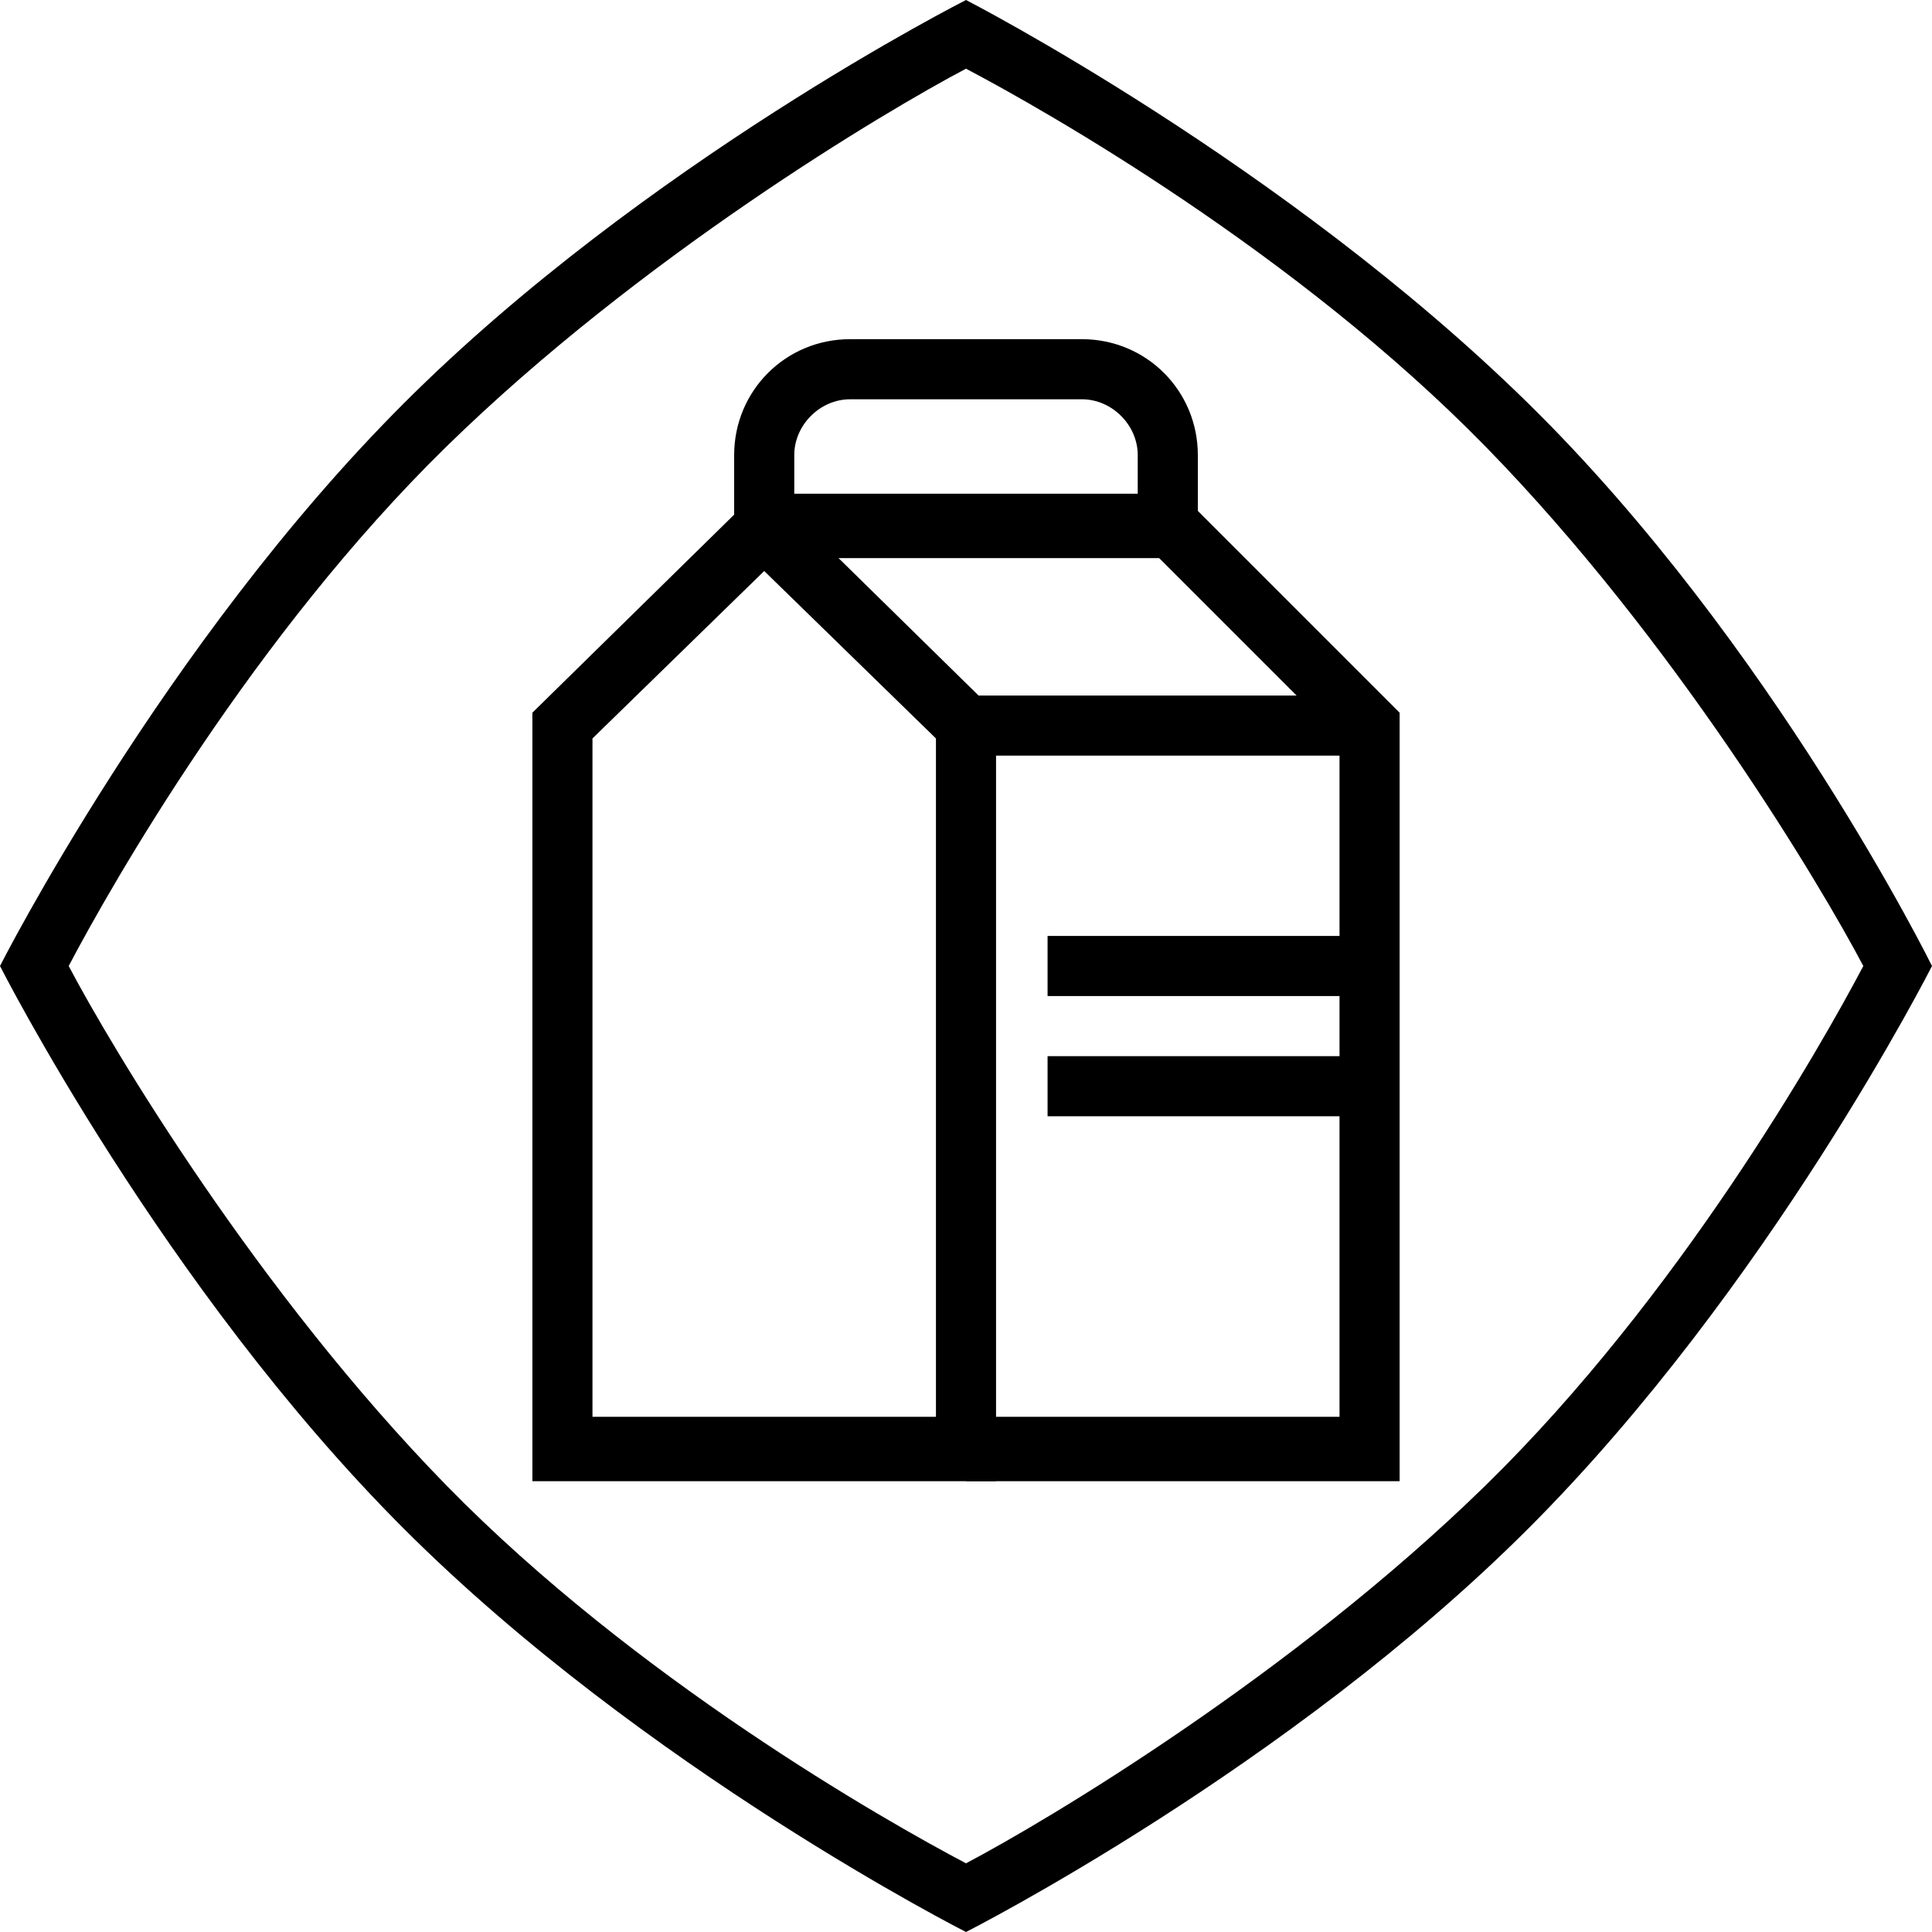
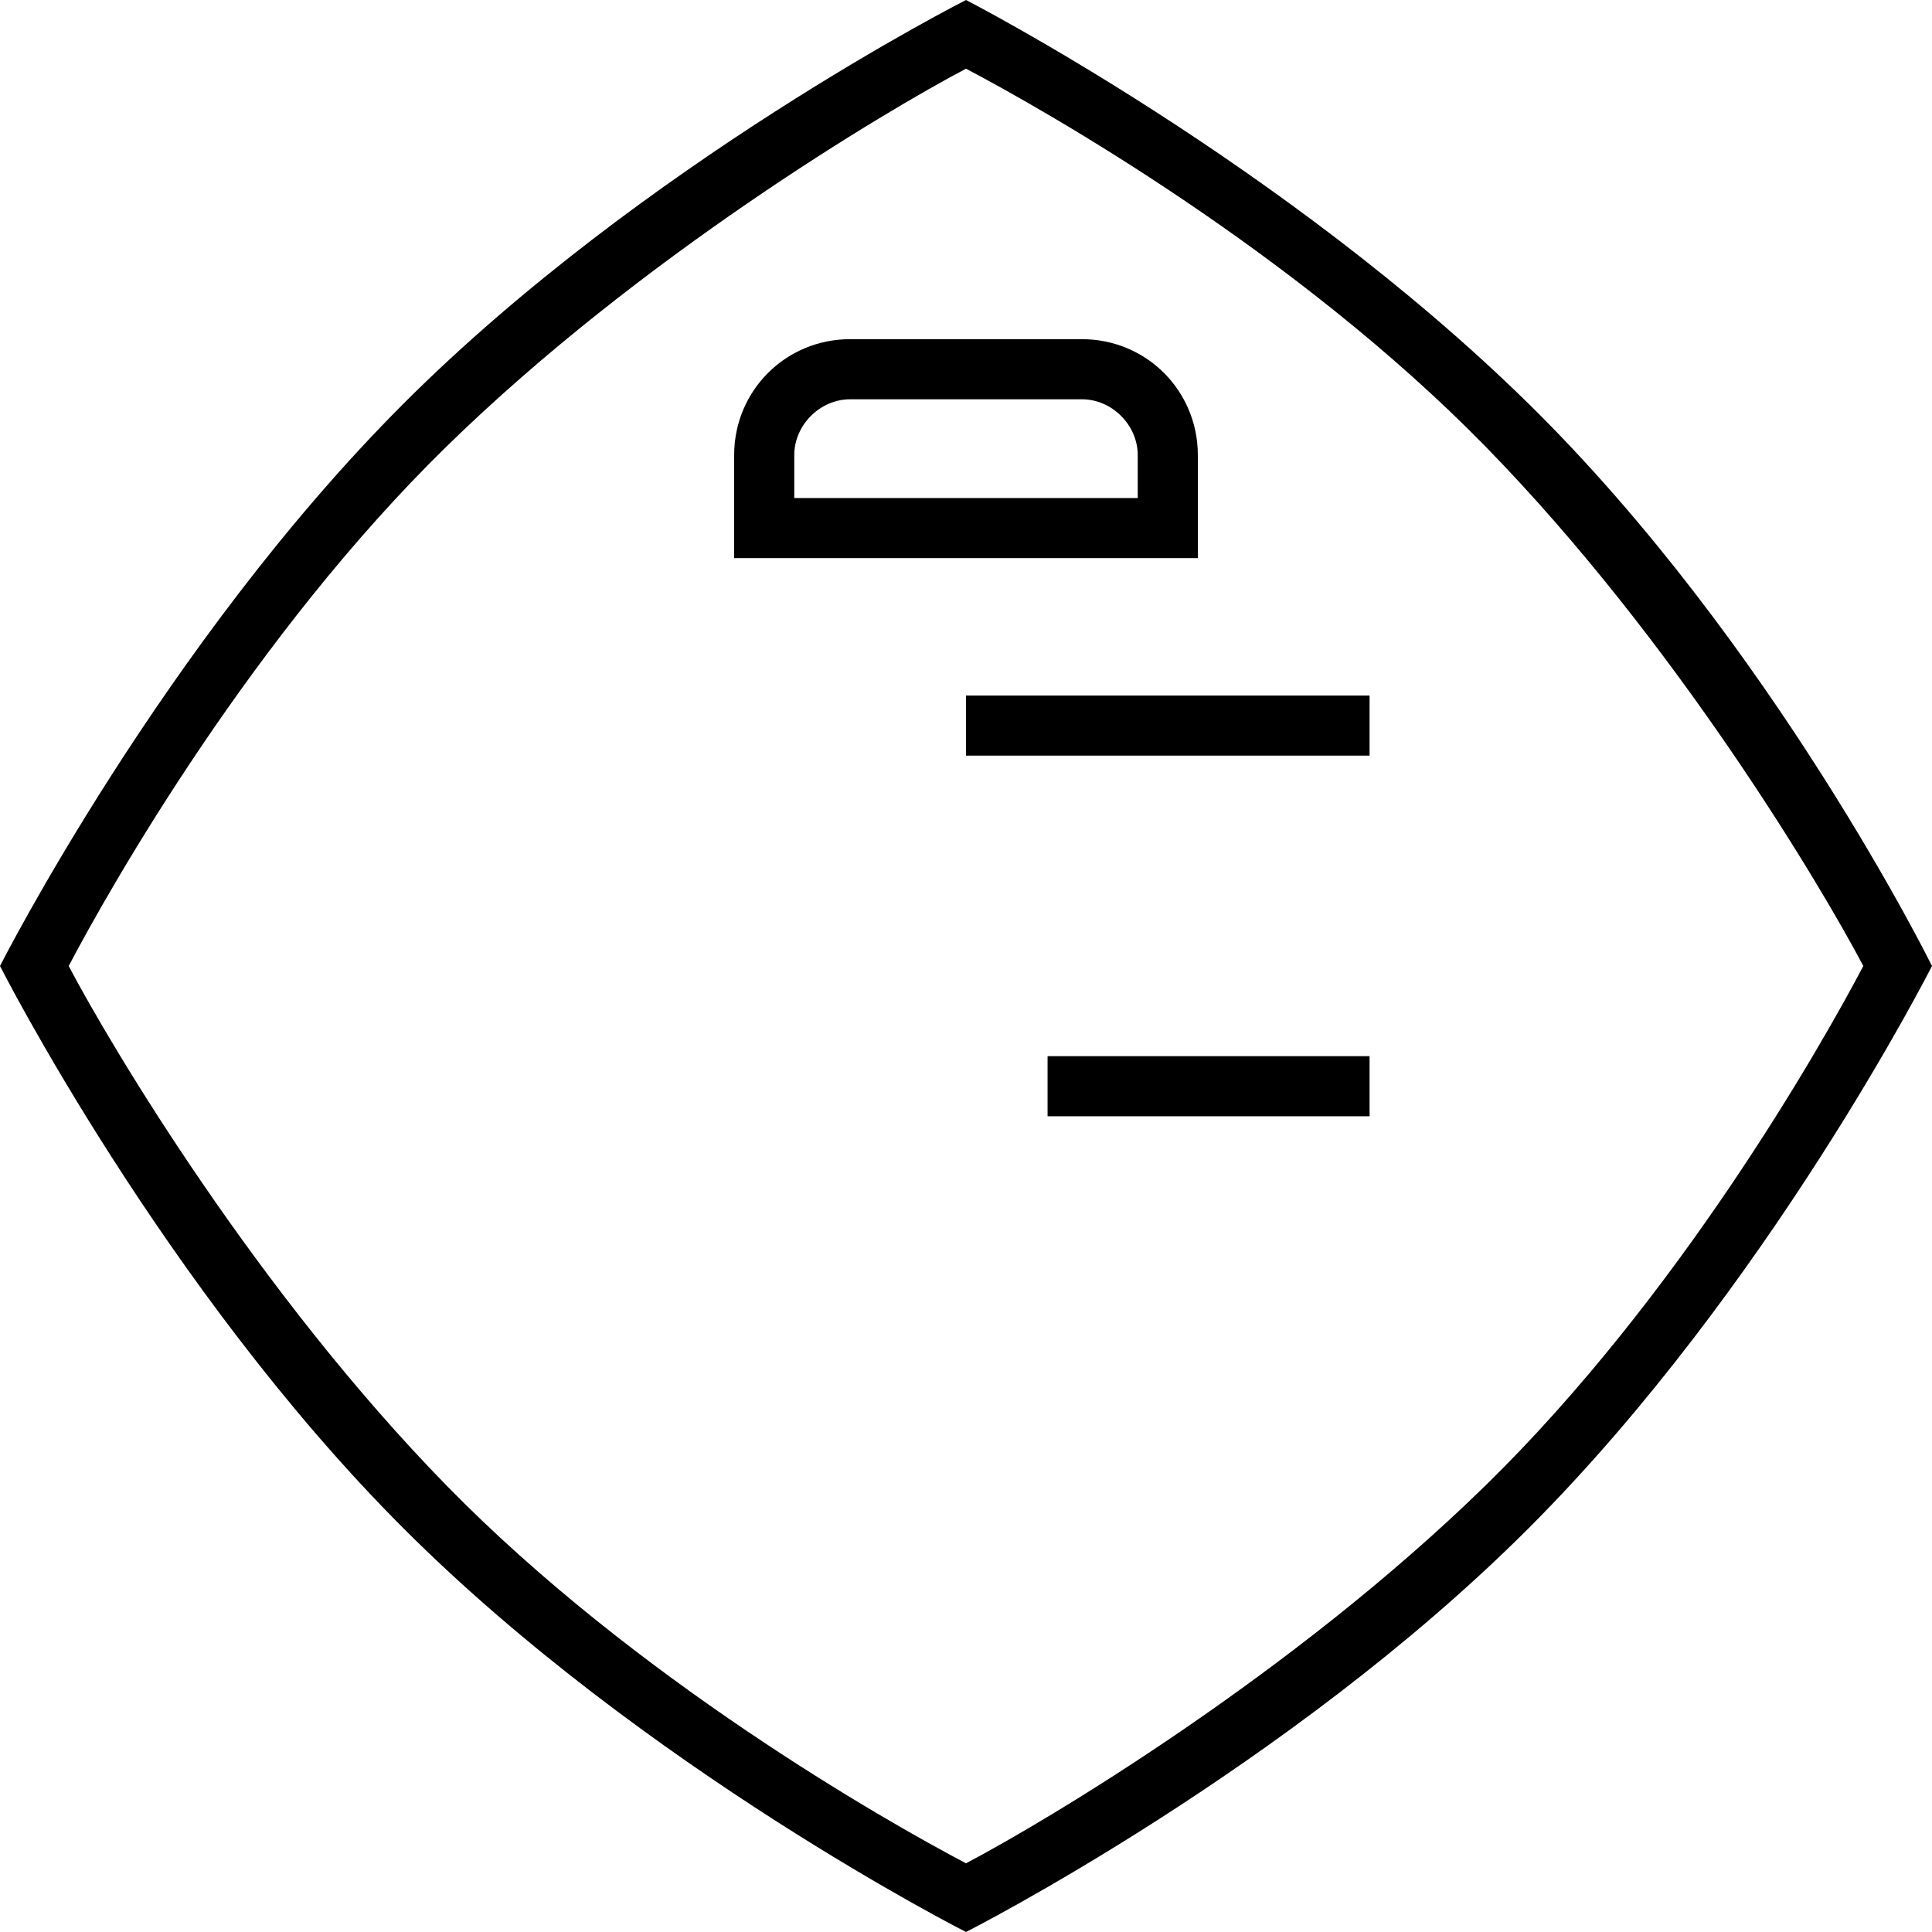
<svg xmlns="http://www.w3.org/2000/svg" version="1.0" id="Warstwa_1" x="0px" y="0px" viewBox="0 0 45 45" style="enable-background:new 0 0 45 45;" xml:space="preserve">
  <g>
    <g>
      <g>
        <path d="M22.5,1.6c1.9,1,7.7,4.3,12.1,8.8s7.8,10.2,8.8,12.1c-1,1.9-4.3,7.7-8.8,12.1s-10.2,7.8-12.1,8.8     c-1.9-1-7.7-4.3-12.1-8.8S2.6,24.4,1.6,22.5c1-1.9,4.3-7.7,8.8-12.1S20.6,2.6,22.5,1.6 M22.5,0c0,0-7.5,3.8-13.1,9.4     S0,22.5,0,22.5S3.8,30,9.4,35.6S22.5,45,22.5,45s7.5-3.8,13.1-9.4S45,22.5,45,22.5S41.3,15,35.6,9.4S22.5,0,22.5,0L22.5,0z" />
      </g>
    </g>
    <g>
-       <path d="M23.2,34.5H12.4V16.6l5.4-5.3l5.4,5.3V34.5z M13.8,33h8V17.2l-4-3.9l-4,3.9V33z" />
-     </g>
+       </g>
    <g>
-       <polygon points="32.6,34.5 22.5,34.5 22.5,33 31.2,33 31.2,17.2 26.9,12.9 17.8,12.9 17.8,11.5 27.5,11.5 32.6,16.6   " />
-     </g>
+       </g>
    <g>
-       <rect x="24.4" y="21.8" width="7.5" height="1.4" />
-     </g>
+       </g>
    <g>
      <rect x="24.4" y="24.6" width="7.5" height="1.4" />
    </g>
    <g>
      <path d="M27.9,13H17.1v-2.4c0-1.5,1.2-2.7,2.7-2.7h5.4c1.5,0,2.7,1.2,2.7,2.7L27.9,13L27.9,13z M18.5,11.6h8v-1    c0-0.7-0.6-1.3-1.3-1.3h-5.4c-0.7,0-1.3,0.6-1.3,1.3L18.5,11.6L18.5,11.6z" />
    </g>
    <g>
      <rect x="22.5" y="16.2" width="9.4" height="1.4" />
    </g>
  </g>
</svg>